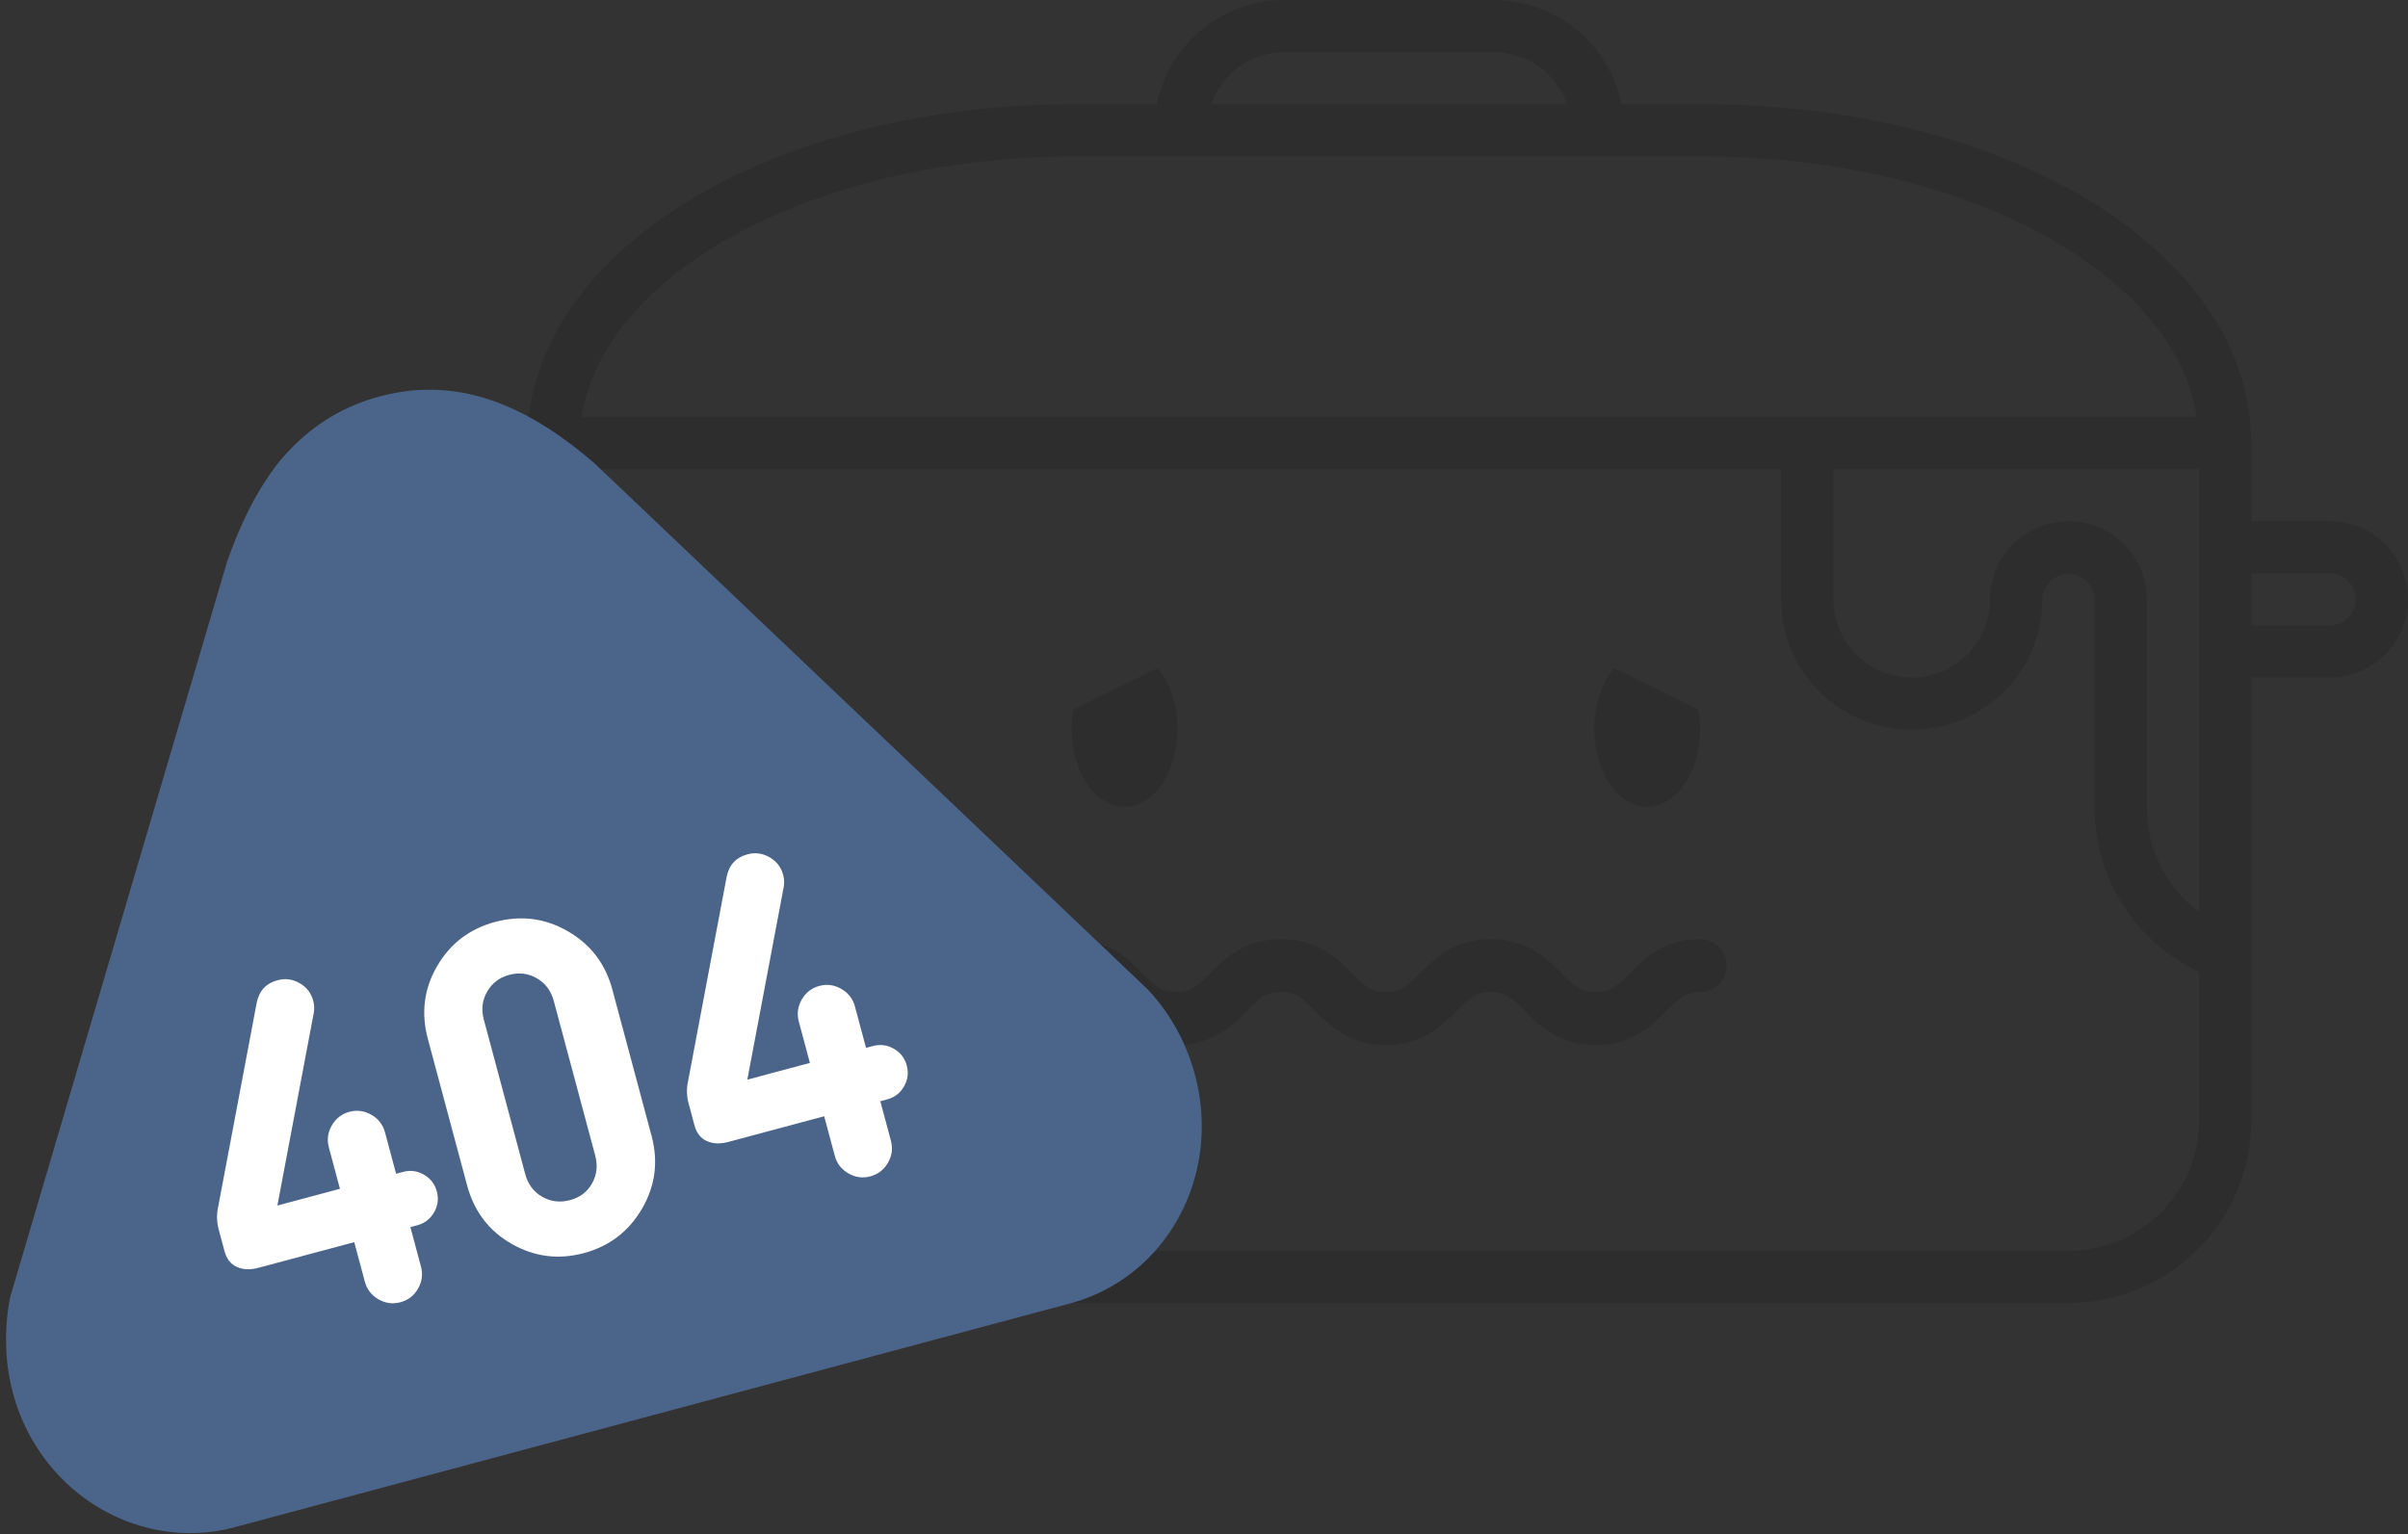
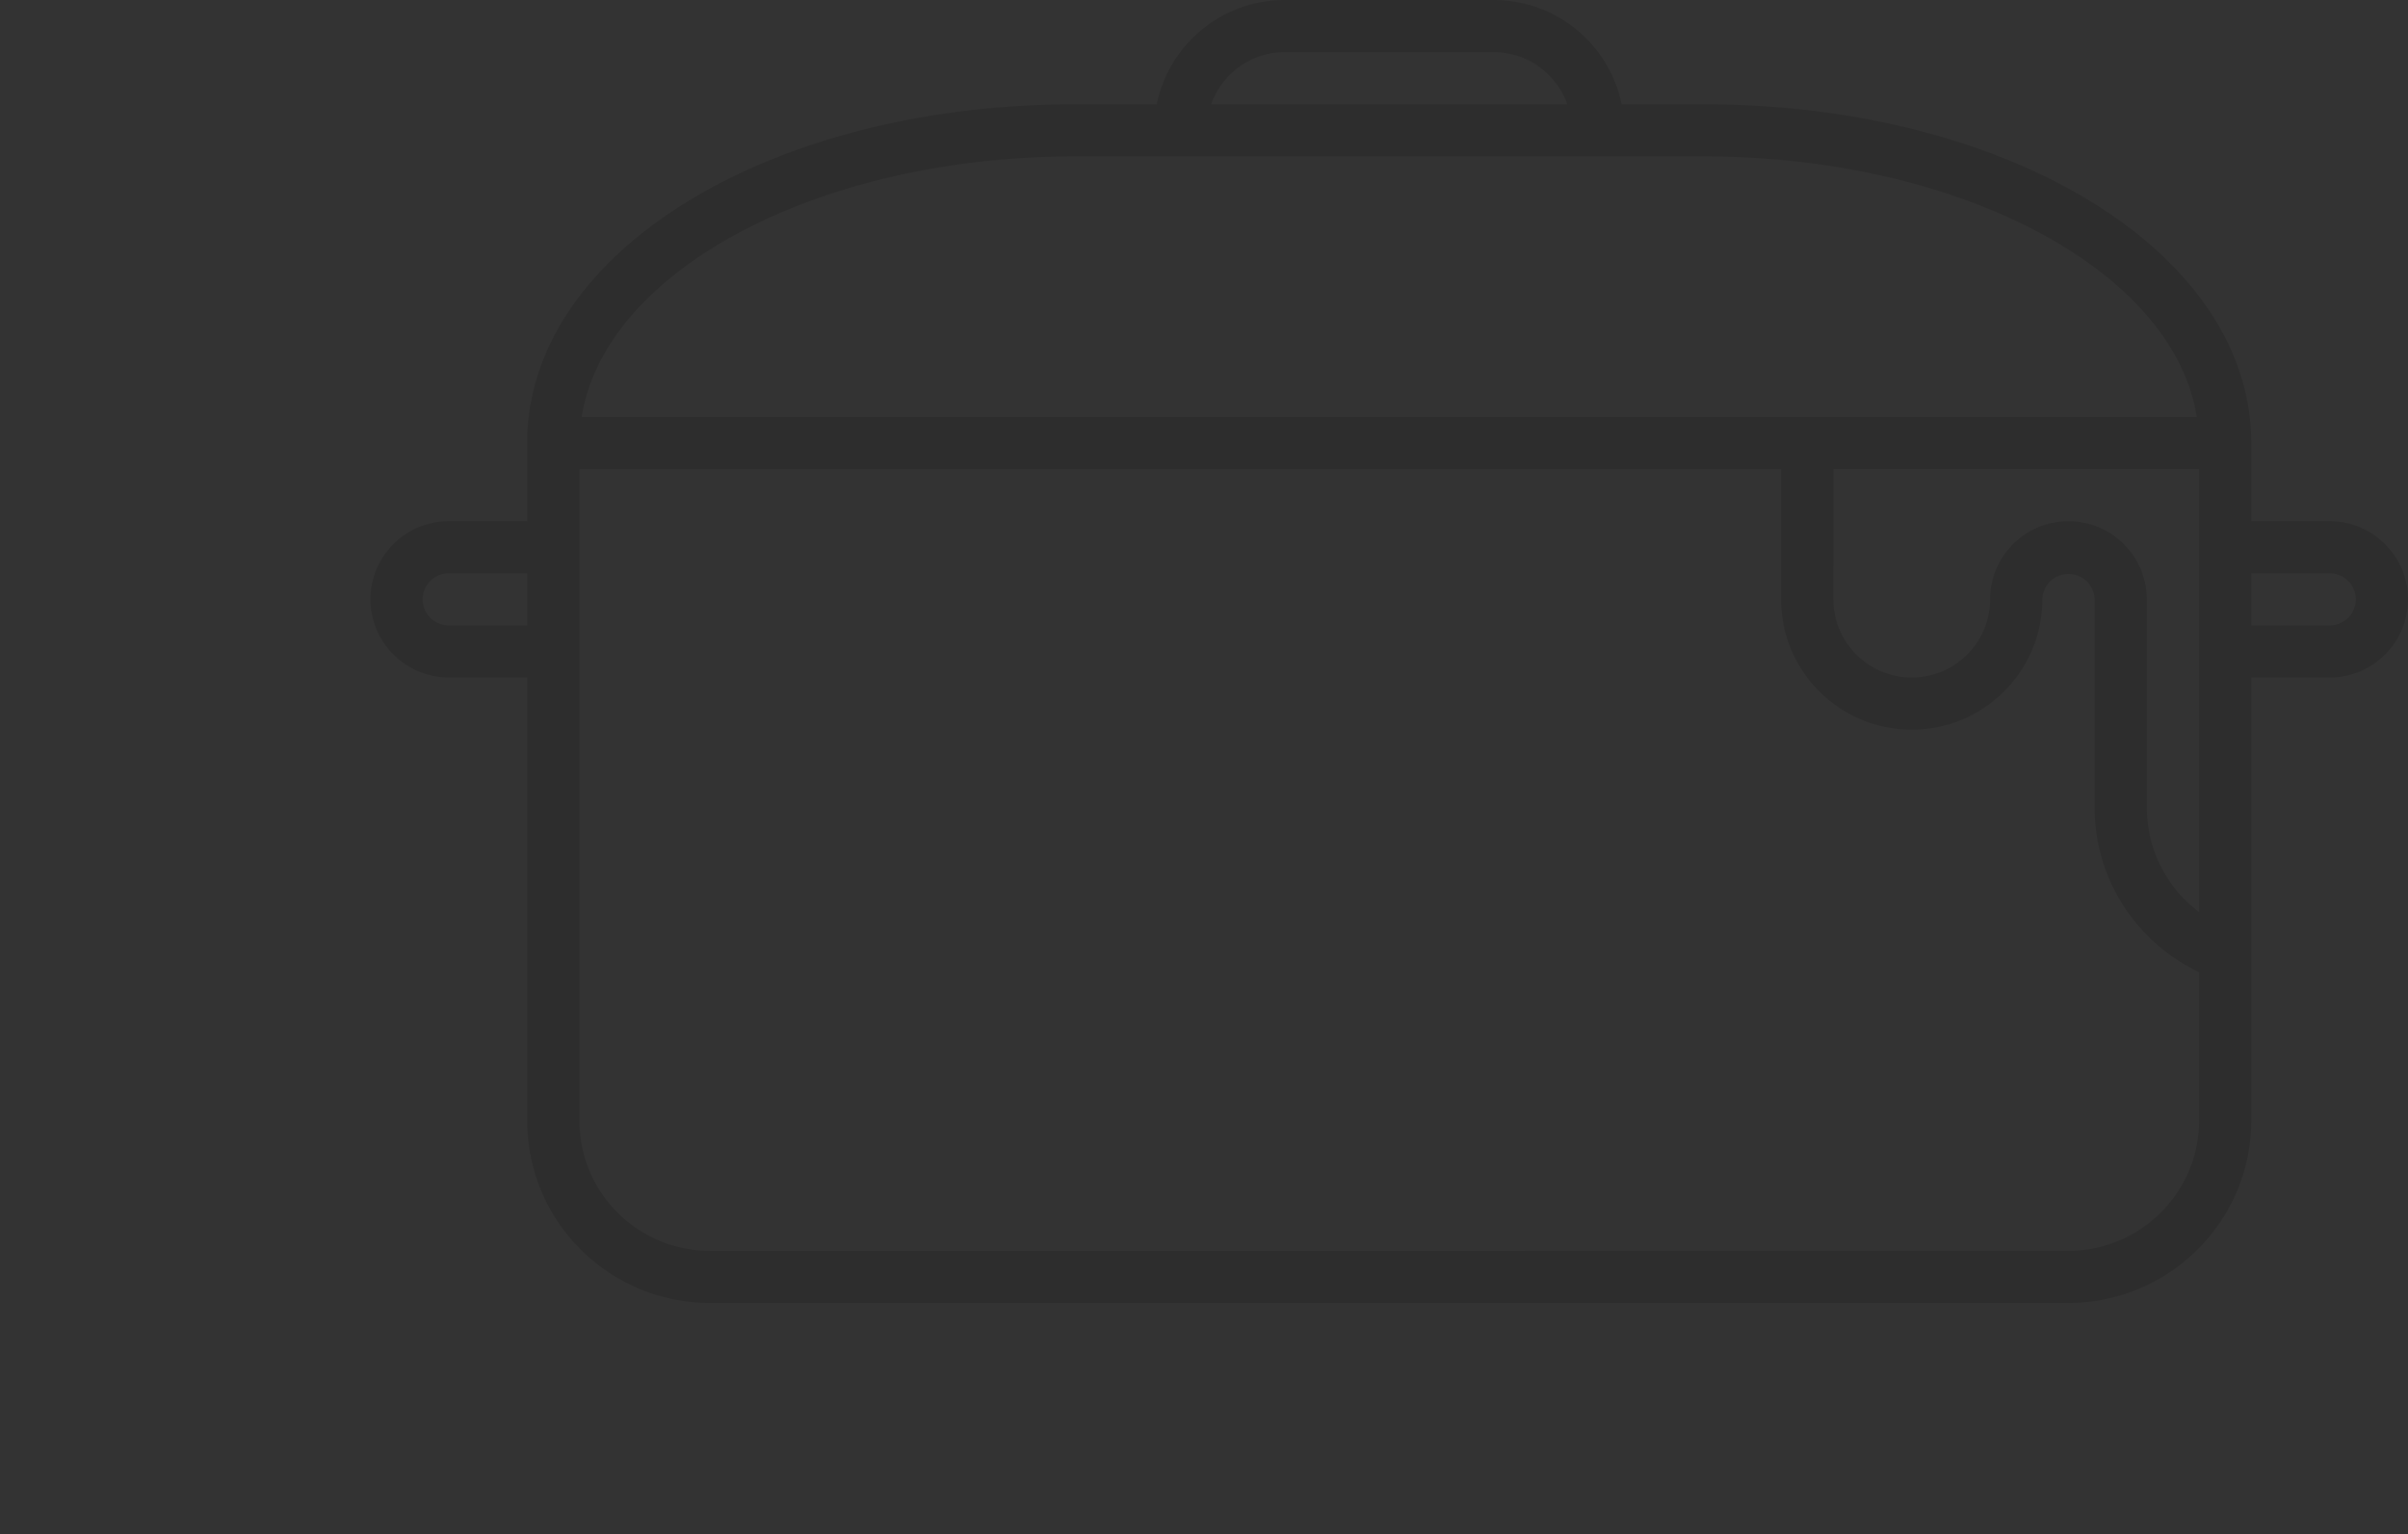
<svg xmlns="http://www.w3.org/2000/svg" width="364" height="232">
  <rect width="100%" height="100%" fill="#333333" stroke="none" />
  <g fill="none" fill-rule="evenodd">
    <g opacity=".115" fill="#000" fill-rule="nonzero">
      <path d="M352.156 78.8h-11.849V66.982c0-28.72-36.425-51.222-82.926-51.222h-12.249C243.296 6.779 235.332 0 225.791 0H194.2c-9.54 0-17.505 6.779-19.342 15.76h-12.244c-46.497 0-82.927 22.501-82.927 51.222V78.8H67.844C61.311 78.8 56 84.104 56 90.618c0 6.514 5.316 11.818 11.844 11.818h11.844v66.982c0 .034.017.046.017.08.009 7.342 2.877 14.238 8.075 19.429 5.218 5.198 12.164 8.073 19.552 8.073h205.336c15.24 0 27.64-12.373 27.64-27.578v-66.978h11.847c6.533 0 11.844-5.304 11.844-11.818 0-6.514-5.311-11.826-11.844-11.826zm-27.64 11.822c0-6.518-5.315-11.818-11.844-11.818-6.528 0-11.844 5.304-11.844 11.818 0 6.514-5.316 11.818-11.844 11.818-6.529 0-11.844-5.304-11.844-11.818V70.92h55.282v11.742c0 .034-.016.046-.016.08s.016.046.016.08v15.604c0 .034-.016.047-.016.08 0 .034.016.047.016.08v39.32c-4.873-3.66-7.897-9.447-7.897-15.76V90.622h-.009zM194.205 7.884h31.59c5.147 0 9.486 3.3 11.124 7.88h-53.838c1.638-4.58 5.977-7.88 11.124-7.88zm-31.59 15.76h94.77c39.063 0 71.217 17.345 74.68 39.4H87.934c3.463-22.06 35.617-39.4 74.68-39.4zM67.845 94.56a3.952 3.952 0 01-3.952-3.942 3.952 3.952 0 013.951-3.942h11.844v7.88H67.844v.004zm244.823 94.56H107.332a19.672 19.672 0 01-13.967-5.762c-3.724-3.72-5.766-8.666-5.766-13.936 0-.017-.009-.025-.009-.042V70.924h181.644v19.702c0 10.868 8.853 19.702 19.746 19.702 10.892 0 19.746-8.834 19.746-19.702a3.952 3.952 0 017.901 0v31.52c0 10.713 6.26 20.324 15.795 24.846v22.434c-.012 10.864-8.862 19.694-19.754 19.694zm39.488-94.56h-11.849v-7.88h11.849c2.177 0 3.95 1.77 3.95 3.942a3.949 3.949 0 01-3.95 3.938z" />
-       <path d="M169.998 122c4.413 0 8.002-5.302 8.002-11.832 0-3.732-1.186-7.001-3-9.168l-12.735 6.278a17.176 17.176 0 00-.265 2.89c-.004 6.53 3.576 11.832 7.998 11.832zm79 0c4.421 0 8.002-5.302 8.002-11.832 0-1.001-.107-1.956-.265-2.89L244 101c-1.814 2.167-3 5.436-3 9.168-.004 6.53 3.585 11.832 7.998 11.832zm8.039 20c-5.603 0-8.566 2.99-10.725 5.17-1.94 1.962-2.894 2.828-5.121 2.828-2.227 0-3.182-.866-5.121-2.828-2.16-2.18-5.122-5.17-10.724-5.17-5.603 0-8.566 2.99-10.725 5.17-1.94 1.962-2.894 2.828-5.121 2.828-2.227 0-3.182-.866-5.121-2.828-2.16-2.18-5.122-5.17-10.725-5.17-5.602 0-8.565 2.99-10.724 5.17-1.94 1.962-2.894 2.828-5.121 2.828-2.227 0-3.182-.866-5.121-2.828-2.16-2.18-5.122-5.17-10.725-5.17-2.193 0-3.963 1.792-3.963 4.001 0 2.21 1.77 4.001 3.963 4.001 2.227 0 3.182.866 5.122 2.828 2.159 2.18 5.121 5.17 10.724 5.17s8.565-2.99 10.724-5.17c1.94-1.962 2.895-2.828 5.121-2.828 2.227 0 3.182.866 5.122 2.828 2.159 2.18 5.121 5.17 10.724 5.17s8.565-2.99 10.724-5.17c1.94-1.962 2.895-2.828 5.122-2.828 2.226 0 3.181.866 5.12 2.828 2.16 2.18 5.122 5.17 10.725 5.17s8.565-2.99 10.724-5.17c1.94-1.962 2.895-2.828 5.122-2.828 2.193 0 3.963-1.791 3.963-4 0-2.21-1.77-4.002-3.963-4.002z" />
    </g>
-     <path d="M173.467 149.574L89.854 70.04c-4.47-3.85-9.205-7.093-14.474-9.119-5.624-2.145-11.573-2.7-17.987-.98-6.414 1.718-11.289 5.173-15.187 9.87-3.45 4.36-5.93 9.537-7.875 15.107L1.521 196.184c-1.966 10.302.827 20.725 8.475 28.021 6.778 6.455 16.412 9.137 25.432 6.72l126.38-33.863c9.12-2.444 16.022-9.557 18.665-18.536 3.002-10.042.195-21.32-7.006-28.952z" fill="#4B658A" />
-     <path d="M53.55 187.813l-14.466 3.876c-1.252.335-2.344.292-3.277-.129-.932-.42-1.554-1.21-1.865-2.37l-.876-3.268c-.298-1.113-.34-2.195-.124-3.247l5.853-31.011c.353-1.834 1.411-2.987 3.173-3.46 1.159-.31 2.268-.16 3.326.451 1.058.611 1.742 1.496 2.053 2.655.174.65.196 1.29.067 1.92l-5.484 29.05 9.458-2.535-1.677-6.26c-.31-1.158-.16-2.267.45-3.325.611-1.058 1.497-1.743 2.656-2.053 1.159-.31 2.267-.16 3.326.45 1.058.611 1.742 1.496 2.053 2.655l1.677 6.26 1.043-.28c1.113-.298 2.169-.159 3.168.418 1 .577 1.648 1.422 1.947 2.535.298 1.113.158 2.169-.419 3.168-.577 1-1.422 1.648-2.534 1.947l-1.043.279 1.602 5.981c.31 1.16.16 2.268-.45 3.326-.611 1.058-1.496 1.743-2.655 2.053-1.16.31-2.268.16-3.326-.45-1.059-.611-1.743-1.496-2.054-2.655l-1.602-5.981zm39.018-38.184l5.926 22.116c1.044 3.894.561 7.564-1.448 11.01-2.009 3.445-4.937 5.683-8.785 6.714-3.848 1.031-7.49.566-10.922-1.397-3.433-1.962-5.677-4.914-6.733-8.855l-5.926-22.116c-1.056-3.94-.588-7.619 1.404-11.035 1.991-3.416 4.911-5.64 8.76-6.67 3.894-1.044 7.561-.573 11 1.413 3.44 1.985 5.68 4.925 6.724 8.82zm-2.6 25.07l-6.261-23.367c-.41-1.53-1.262-2.668-2.555-3.415-1.293-.747-2.682-.921-4.165-.524-1.484.398-2.6 1.243-3.346 2.537-.747 1.293-.915 2.705-.505 4.235l6.261 23.367c.41 1.53 1.262 2.669 2.555 3.416 1.294.746 2.705.915 4.235.505 1.484-.398 2.588-1.24 3.311-2.527.724-1.288.88-2.696.47-4.226zm34.619-5.92l-14.466 3.875c-1.252.336-2.344.293-3.277-.128-.933-.42-1.554-1.21-1.865-2.37l-.876-3.269c-.298-1.112-.34-2.195-.124-3.246l5.853-31.012c.353-1.834 1.411-2.987 3.173-3.459 1.159-.31 2.268-.16 3.326.45 1.058.612 1.742 1.497 2.053 2.656.174.649.196 1.289.067 1.92l-5.484 29.05 9.458-2.535-1.677-6.26c-.31-1.159-.16-2.267.45-3.325.611-1.059 1.496-1.743 2.656-2.053 1.159-.311 2.267-.16 3.326.45 1.058.611 1.742 1.496 2.053 2.655l1.677 6.26 1.043-.28c1.113-.298 2.169-.159 3.168.418 1 .577 1.648 1.422 1.947 2.535.298 1.112.158 2.169-.419 3.168-.577 1-1.422 1.648-2.534 1.946l-1.044.28 1.603 5.98c.31 1.16.16 2.269-.45 3.327-.611 1.058-1.496 1.742-2.656 2.053-1.159.31-2.267.16-3.325-.45-1.059-.612-1.743-1.497-2.054-2.656l-1.602-5.98z" fill="#FFF" />
  </g>
</svg>